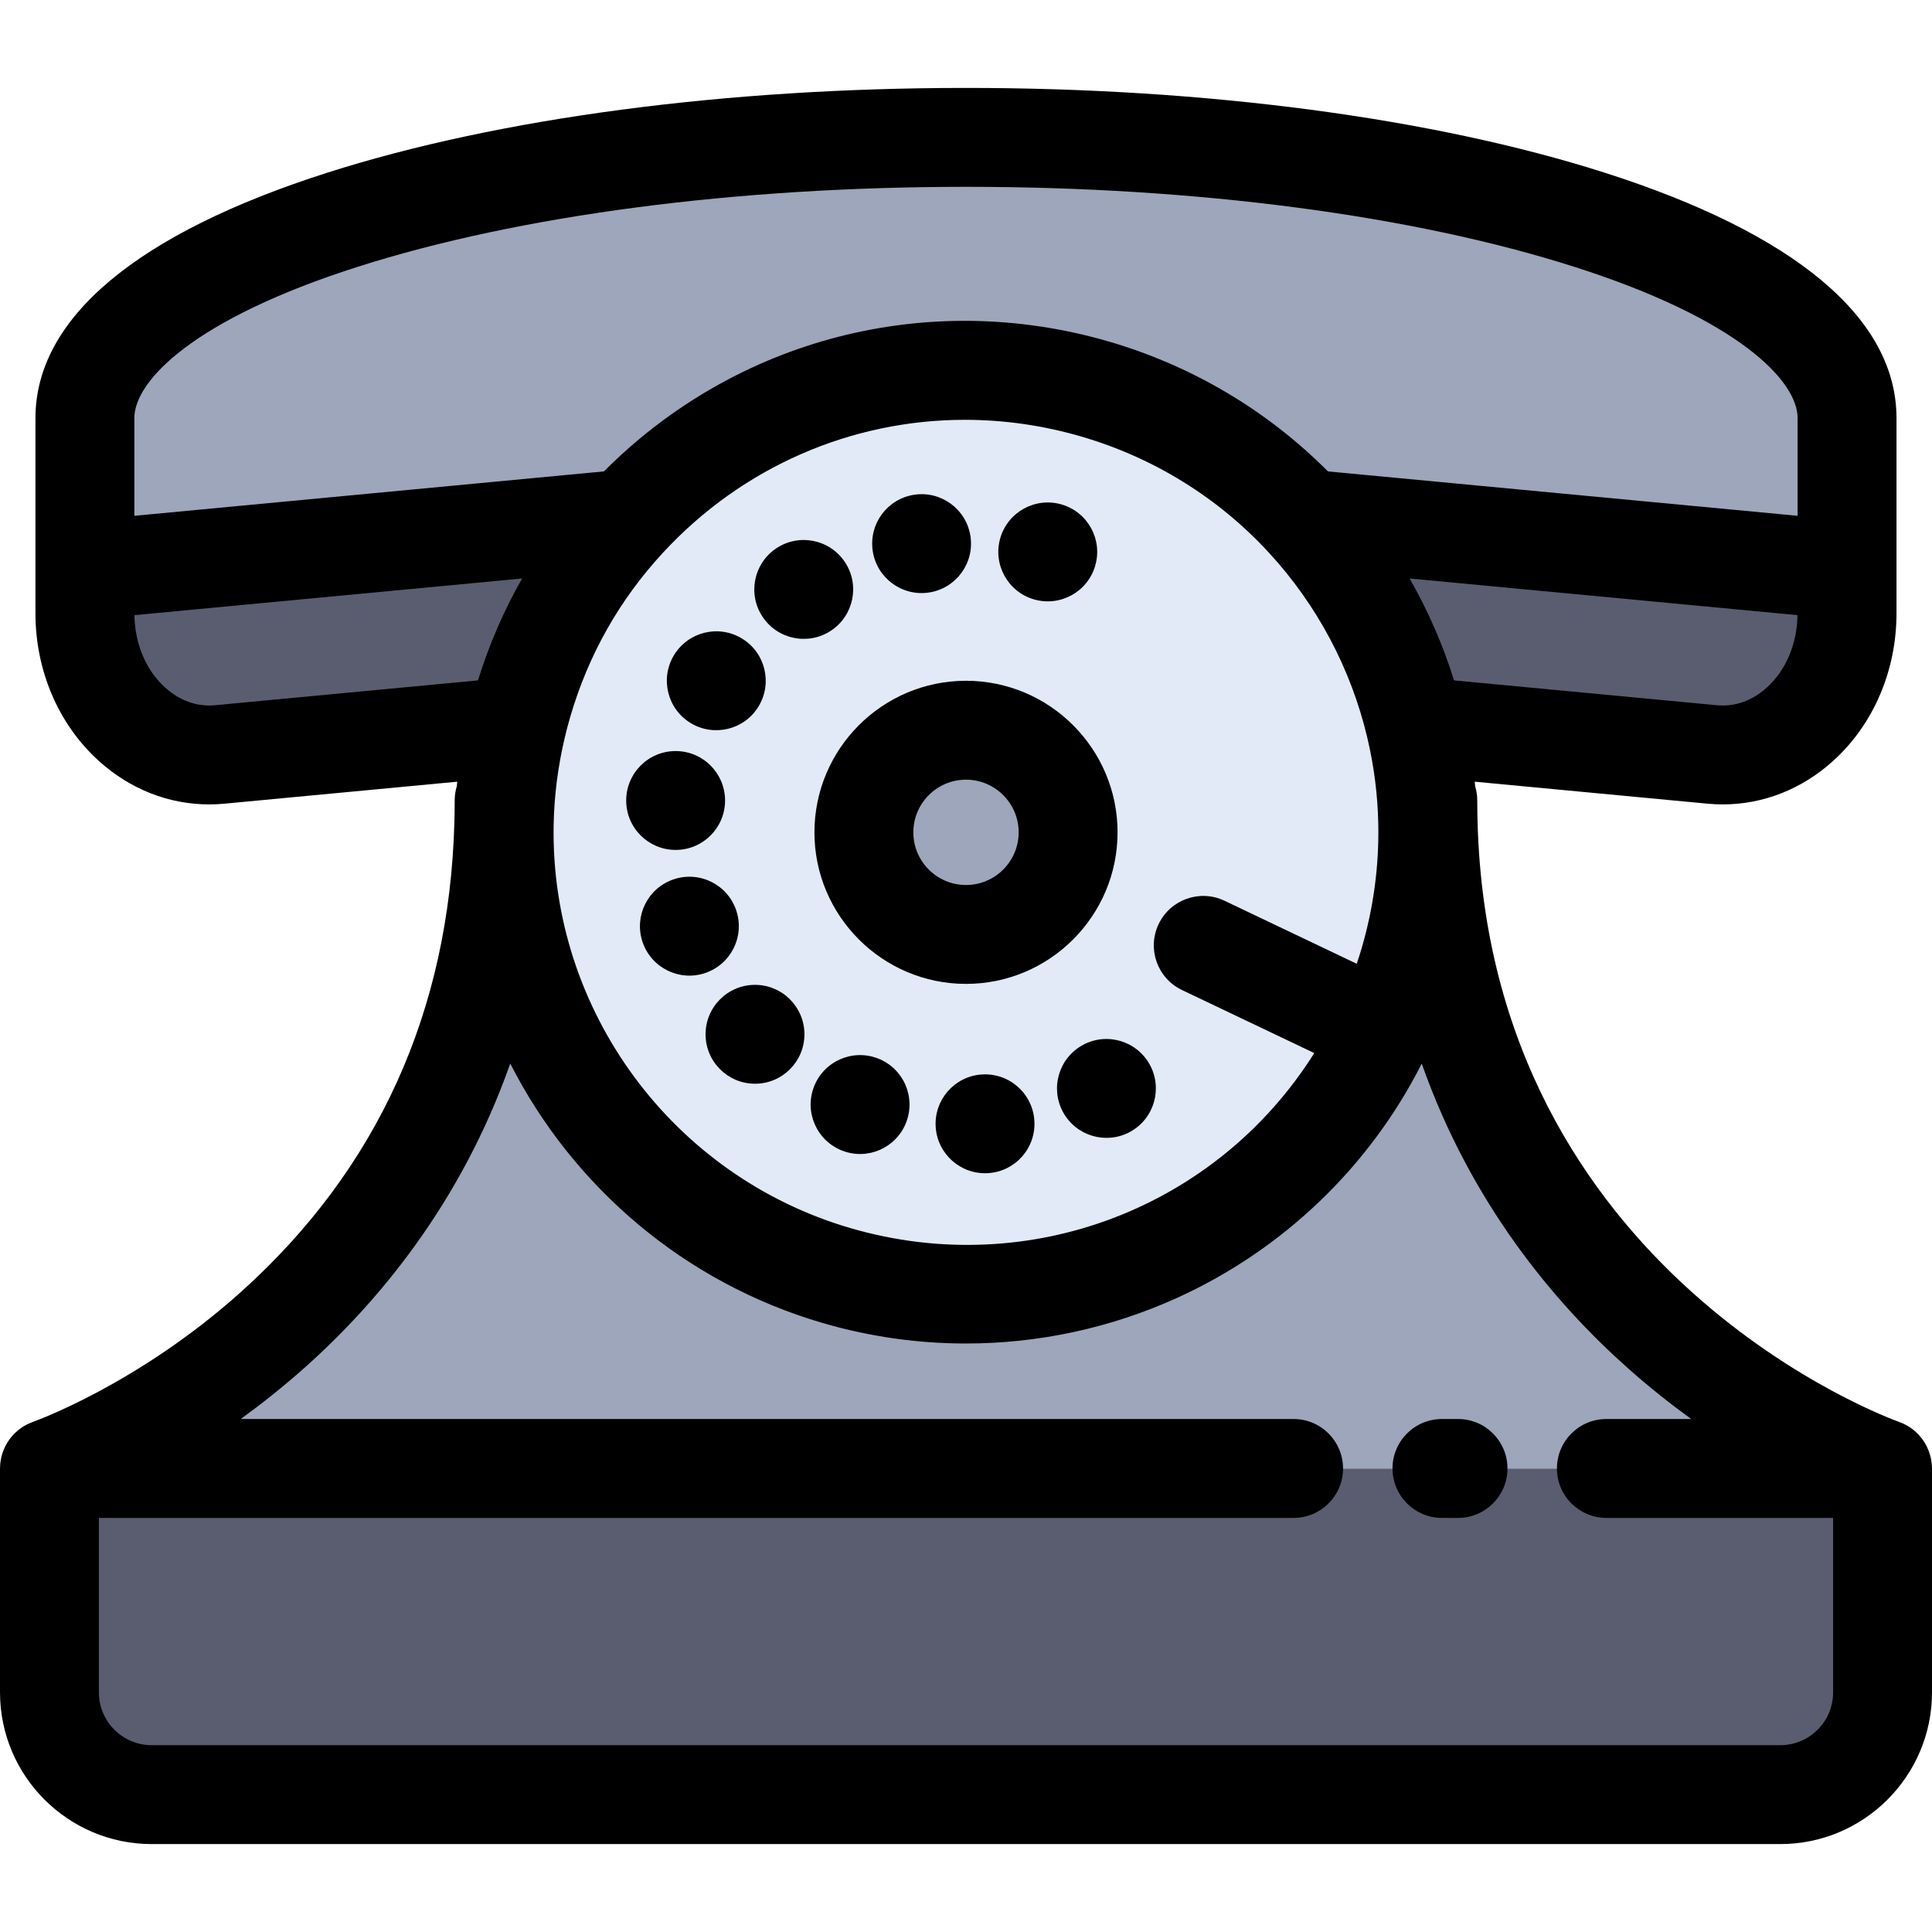
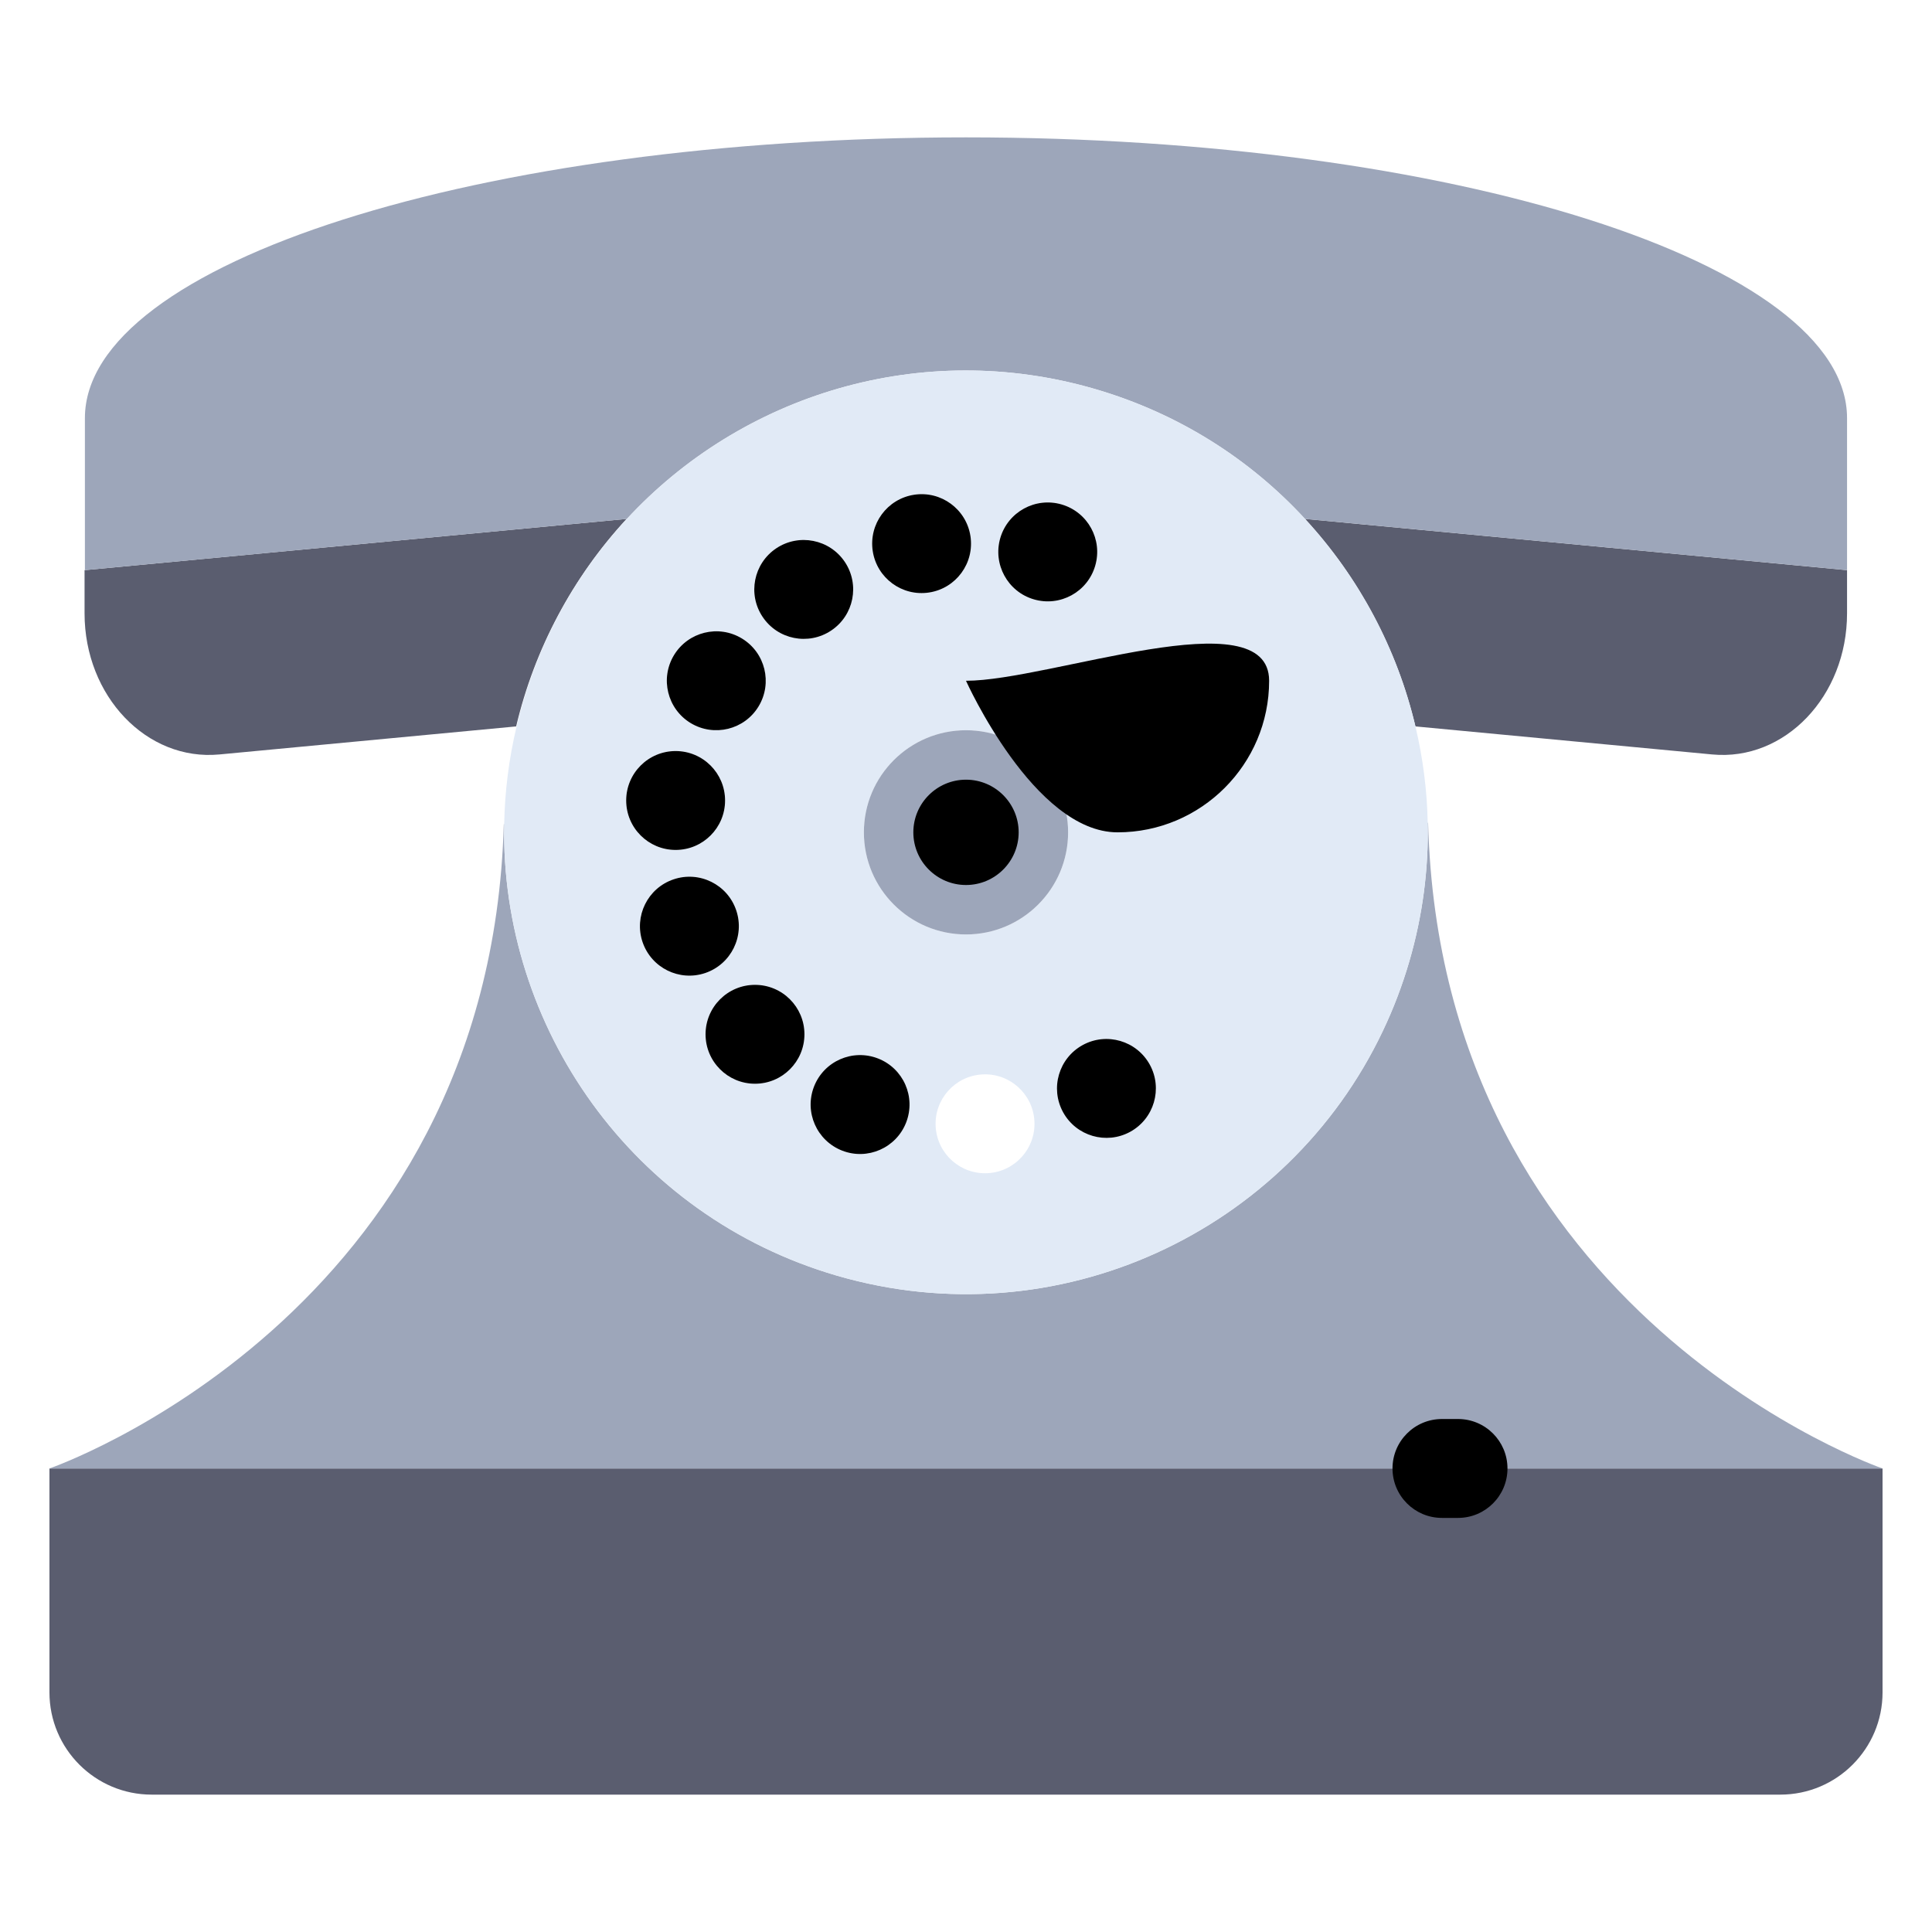
<svg xmlns="http://www.w3.org/2000/svg" height="800px" width="800px" version="1.1" id="Layer_1" viewBox="0 0 512 512" xml:space="preserve">
  <path style="fill:#5A5D6F;" d="M498.895,389.157v59.338c0,14.966-12.135,27.1-27.1,27.1H40.205c-14.966,0-27.1-12.135-27.1-27.1  v-59.338h485.777H498.895z" />
  <path style="fill:#9DA6BA;" d="M498.882,389.157H13.105c0,0,116.763-40.231,120.406-170.741h0.105  c-0.97,53.847,33.954,103.828,88.129,119.633c58.473,17.036,119.41-11.532,144.715-64.829c2.791-5.845,5.137-11.991,7.011-18.399  c3.578-12.266,5.137-24.637,4.888-36.772h0.105C381.897,348.847,498.882,389.157,498.882,389.157z" />
  <g>
    <path style="fill:#5A5D6F;" d="M489.486,151.097v11.453c0,21.95-16.499,39.209-35.736,37.388l-78.641-7.43   c-4.849-20.522-14.952-39.498-29.25-54.974l0.013-0.013L489.486,151.097z" />
    <path style="fill:#5A5D6F;" d="M22.409,151.097v11.453c0,21.95,16.499,39.209,35.736,37.388l78.641-7.43   c4.849-20.522,14.952-39.498,29.25-54.974l-0.013-0.013L22.409,151.097z" />
  </g>
  <path style="fill:#9DA6BA;" d="M489.486,110.8v40.297l-143.614-13.576l-0.013,0.013c-14.546-15.804-33.482-27.965-55.616-34.426  c-46.089-13.445-93.725,1.481-124.206,34.505l-0.092-0.079L22.501,151.097V110.8c0-41.083,104.549-74.395,233.499-74.395  S489.486,69.717,489.486,110.8z" />
  <path style="fill:#E1EAF6;" d="M366.459,273.22c-25.305,53.297-86.242,81.865-144.715,64.829  c-54.175-15.804-89.099-65.785-88.129-119.633c0.157-8.584,1.232-17.259,3.289-25.908c0.485-2.071,1.022-4.128,1.625-6.185  c5.478-18.779,15.057-35.252,27.507-48.71c30.481-33.024,78.117-47.95,124.206-34.505c22.134,6.461,41.07,18.622,55.616,34.426  c14.297,15.477,24.401,34.452,29.25,54.974c1.966,8.308,3.08,16.853,3.25,25.541c0.249,12.135-1.31,24.506-4.888,36.772  C371.596,261.229,369.251,267.375,366.459,273.22z M299.521,299.94c6.343-3.486,8.662-11.454,5.189-17.796  c-3.486-6.343-11.454-8.675-17.796-5.189s-8.662,11.44-5.189,17.796C285.21,301.093,293.178,303.413,299.521,299.94z   M290.243,149.931c2.031-6.945-1.953-14.219-8.911-16.25c-6.945-2.018-14.219,1.966-16.25,8.911  c-2.018,6.945,1.966,14.232,8.911,16.25C280.951,160.873,288.224,156.876,290.243,149.931z M283.061,220.578  c0-14.952-12.122-27.061-27.061-27.061c-14.952,0-27.061,12.109-27.061,27.061c0,14.939,12.109,27.061,27.061,27.061  C270.939,247.639,283.061,235.517,283.061,220.578z M261.897,310.896c7.234-0.472,12.698-6.71,12.227-13.93  c-0.472-7.221-6.71-12.698-13.93-12.227c-7.221,0.472-12.698,6.71-12.227,13.93S254.676,311.367,261.897,310.896z M246.224,157.02  c7.155-1.101,12.056-7.797,10.956-14.952c-1.101-7.142-7.784-12.056-14.939-10.956c-7.155,1.101-12.056,7.797-10.956,14.952  C232.385,153.207,239.069,158.121,246.224,157.02z M240.143,297.463c2.621-6.749-0.721-14.337-7.457-16.957  c-6.749-2.634-14.35,0.708-16.971,7.457c-2.621,6.749,0.721,14.337,7.47,16.971C229.922,307.554,237.522,304.212,240.143,297.463z   M220.277,167.098c6.015-4.01,7.64-12.148,3.617-18.176c-4.023-6.015-12.161-7.627-18.176-3.617  c-6.015,4.023-7.64,12.161-3.617,18.176C206.124,169.509,214.262,171.121,220.277,167.098z M209.138,283.559  c5.229-5.006,5.412-13.301,0.406-18.53c-5.006-5.229-13.301-5.412-18.53-0.406c-5.229,5.006-5.412,13.301-0.406,18.53  C195.614,288.382,203.909,288.565,209.138,283.559z M201.026,187.214c3.761-6.199,1.782-14.258-4.403-18.006  c-6.185-3.761-14.245-1.782-18.006,4.403c-3.748,6.185-1.782,14.245,4.403,18.006C189.219,195.365,197.278,193.399,201.026,187.214z   M186.899,257.861c6.854-2.333,10.536-9.776,8.204-16.63c-2.32-6.854-9.763-10.523-16.617-8.19  c-6.854,2.32-10.523,9.763-8.204,16.617C172.615,256.511,180.045,260.18,186.899,257.861z M192.075,213.567  c0.786-7.194-4.403-13.668-11.598-14.454c-7.194-0.786-13.668,4.403-14.454,11.598c-0.786,7.194,4.403,13.668,11.598,14.454  C184.815,225.951,191.289,220.762,192.075,213.567z" />
  <path style="fill:#9DA6BA;" d="M256,193.517c14.939,0,27.061,12.109,27.061,27.061c0,14.939-12.122,27.061-27.061,27.061  c-14.952,0-27.061-12.122-27.061-27.061C228.939,205.626,241.048,193.517,256,193.517z" />
  <path d="M286.914,276.954c-6.343,3.486-8.662,11.44-5.189,17.796c3.486,6.343,11.453,8.662,17.796,5.189  c6.343-3.486,8.662-11.454,5.189-17.796C301.224,275.801,293.257,273.469,286.914,276.954z" />
  <path d="M265.082,142.592c-2.018,6.945,1.966,14.232,8.911,16.25c6.959,2.031,14.232-1.966,16.25-8.911  c2.031-6.945-1.953-14.219-8.911-16.25C274.386,131.663,267.113,135.647,265.082,142.592z" />
-   <path d="M260.193,284.739c-7.221,0.472-12.698,6.71-12.227,13.93s6.71,12.698,13.93,12.227c7.234-0.472,12.698-6.71,12.227-13.93  C273.652,289.745,267.414,284.267,260.193,284.739z" />
  <path d="M246.224,157.02c7.155-1.101,12.056-7.797,10.956-14.952c-1.101-7.142-7.784-12.056-14.939-10.956  c-7.155,1.101-12.056,7.797-10.956,14.952C232.385,153.207,239.069,158.121,246.224,157.02z" />
  <path d="M232.687,280.506c-6.749-2.634-14.35,0.708-16.971,7.457c-2.621,6.749,0.721,14.337,7.47,16.971  c6.736,2.621,14.337-0.721,16.957-7.47C242.764,290.714,239.423,283.127,232.687,280.506z" />
  <path d="M220.277,167.098c6.015-4.01,7.64-12.148,3.617-18.176c-4.023-6.015-12.161-7.627-18.176-3.617  c-6.015,4.023-7.64,12.161-3.617,18.176C206.124,169.509,214.262,171.121,220.277,167.098z" />
  <circle cx="200.082" cy="274.098" r="13.105" />
  <path d="M183.02,191.617c6.199,3.748,14.258,1.782,18.006-4.403c3.761-6.199,1.782-14.258-4.403-18.006  c-6.185-3.761-14.245-1.782-18.006,4.403C174.869,179.796,176.835,187.856,183.02,191.617z" />
  <path d="M195.103,241.231c-2.32-6.854-9.763-10.523-16.617-8.19c-6.854,2.32-10.523,9.763-8.204,16.617  c2.333,6.854,9.763,10.523,16.617,8.204C193.753,255.528,197.435,248.085,195.103,241.231z" />
  <circle cx="179.049" cy="212.139" r="13.105" />
  <path d="M369.028,389.157c0,7.236,5.867,13.105,13.105,13.105h4.259c7.238,0,13.105-5.868,13.105-13.105  c0-7.236-5.867-13.105-13.105-13.105h-4.259C374.895,376.052,369.028,381.92,369.028,389.157z" />
-   <path d="M256,180.412c-22.147,0-40.166,18.018-40.166,40.165s18.019,40.166,40.166,40.166s40.166-18.018,40.166-40.165  S278.147,180.412,256,180.412z M256,234.535c-7.696,0-13.956-6.26-13.956-13.956c0-7.695,6.26-13.955,13.956-13.955  c7.696,0,13.956,6.26,13.956,13.955C269.956,228.274,263.696,234.535,256,234.535z" />
-   <path d="M120.498,212.139c0,2.136-0.028,4.053-0.086,5.912c-1.396,50.007-20.384,91.802-56.437,124.222  C36.6,366.888,9.083,376.681,8.835,376.768c-0.096,0.033-0.185,0.077-0.279,0.113c-0.271,0.101-0.54,0.204-0.802,0.322  c-0.159,0.071-0.312,0.148-0.467,0.225c-0.22,0.11-0.439,0.221-0.653,0.342c-0.185,0.105-0.363,0.216-0.541,0.329  c-0.172,0.109-0.341,0.218-0.507,0.334c-0.197,0.138-0.385,0.282-0.573,0.429c-0.14,0.11-0.279,0.221-0.414,0.337  c-0.189,0.161-0.37,0.328-0.548,0.498c-0.127,0.122-0.253,0.245-0.375,0.372c-0.165,0.172-0.324,0.347-0.478,0.527  c-0.126,0.145-0.249,0.292-0.368,0.443c-0.134,0.169-0.261,0.341-0.385,0.516c-0.127,0.177-0.249,0.356-0.367,0.54  c-0.102,0.159-0.199,0.321-0.294,0.484c-0.122,0.208-0.237,0.419-0.347,0.634c-0.079,0.153-0.151,0.308-0.223,0.464  c-0.105,0.228-0.206,0.459-0.297,0.693c-0.063,0.161-0.121,0.324-0.178,0.486c-0.08,0.229-0.156,0.46-0.223,0.696  c-0.055,0.19-0.101,0.381-0.147,0.573c-0.05,0.21-0.098,0.421-0.138,0.634c-0.045,0.235-0.077,0.472-0.109,0.709  c-0.024,0.178-0.047,0.355-0.063,0.535c-0.025,0.278-0.035,0.558-0.042,0.839C0.013,388.946,0,389.051,0,389.157v59.337  C0,470.663,18.036,488.7,40.205,488.7h431.59c22.169,0,40.205-18.037,40.205-40.206v-59.337c0-0.246-0.024-0.487-0.037-0.73  c-0.004-0.077-0.007-0.156-0.012-0.233c-0.028-0.368-0.071-0.73-0.128-1.089c-0.008-0.051-0.014-0.102-0.024-0.153  c-0.066-0.384-0.148-0.76-0.246-1.132c-0.007-0.026-0.013-0.054-0.021-0.08c-0.105-0.385-0.225-0.763-0.363-1.132  c-0.008-0.021-0.014-0.041-0.022-0.062c-0.138-0.364-0.291-0.721-0.46-1.069c-0.017-0.037-0.035-0.073-0.052-0.11  c-0.16-0.324-0.333-0.638-0.518-0.945c-0.041-0.067-0.081-0.134-0.122-0.201c-0.169-0.27-0.349-0.532-0.536-0.789  c-0.073-0.101-0.147-0.199-0.223-0.297c-0.168-0.216-0.343-0.426-0.524-0.63c-0.11-0.125-0.221-0.248-0.335-0.37  c-0.165-0.173-0.334-0.339-0.507-0.503c-0.142-0.134-0.284-0.265-0.431-0.392c-0.169-0.145-0.343-0.286-0.52-0.423  c-0.159-0.123-0.317-0.244-0.481-0.359c-0.191-0.135-0.387-0.262-0.586-0.387c-0.157-0.098-0.313-0.197-0.474-0.288  c-0.229-0.131-0.465-0.252-0.704-0.37c-0.142-0.069-0.28-0.14-0.425-0.204c-0.273-0.122-0.55-0.231-0.832-0.334  c-0.089-0.033-0.172-0.075-0.262-0.106c-1.084-0.374-108.429-38.741-111.588-159.071c-0.05-1.836-0.075-3.686-0.075-5.558  c0-1.32-0.199-2.593-0.564-3.795c-0.037-0.396-0.064-0.793-0.104-1.189l61.69,5.828c1.356,0.13,2.706,0.193,4.052,0.191  c10.725,0,21.019-4.049,29.345-11.625c10.6-9.642,16.68-23.858,16.68-39v-11.548c0-0.008,0-0.014,0-0.022V110.8  c0-26.424-26.804-48.933-77.513-65.091C379.725,31.259,319.678,23.3,256,23.3c-63.68,0-123.728,7.958-169.085,22.41  C36.202,61.867,9.396,84.376,9.396,110.8v40.18c0,0.008,0,0.014,0,0.022v11.548c0,15.141,6.079,29.356,16.681,39  c8.327,7.576,18.619,11.626,29.343,11.626c1.345,0,2.696-0.064,4.051-0.191l61.705-5.829c-0.039,0.385-0.069,0.771-0.105,1.156  C120.699,209.523,120.498,210.807,120.498,212.139z M431.245,362.439c5.723,5.098,11.429,9.617,16.942,13.614h-22.481  c-7.238,0-13.105,5.868-13.105,13.105c0,7.236,5.867,13.105,13.105,13.105h60.085v46.232c0,7.719-6.278,13.997-13.996,13.997H40.205  c-7.717,0-13.996-6.278-13.996-13.997v-46.233h316.609c7.238,0,13.105-5.868,13.105-13.105c0-7.236-5.867-13.105-13.105-13.105H63.8  c5.484-3.976,11.159-8.468,16.851-13.533c19.408-17.264,41.488-43.555,54.569-80.668c16.585,32.564,46.081,58.051,82.858,68.78  c12.411,3.617,25.181,5.411,37.918,5.411c19.172,0,38.271-4.066,55.962-12.1c28.1-12.761,50.989-34.746,64.817-62.07  C389.841,318.927,411.867,345.183,431.245,362.439z M336.232,146.425c12.767,13.82,21.8,30.797,26.124,49.101  c1.776,7.504,2.752,15.167,2.9,22.781c0,0.004,0,0.008,0,0.012c0.227,11.073-1.242,22.121-4.364,32.825  c-0.419,1.434-0.866,2.856-1.341,4.267l-35.035-16.702c-6.533-3.112-14.354-0.345-17.469,6.191  c-3.114,6.533-0.343,14.354,6.191,17.467l35.054,16.711c-25.694,40.862-75.356,60.238-122.876,46.395  c-47.22-13.777-79.581-57.7-78.696-106.812c0.142-7.747,1.13-15.525,2.946-23.161c0.447-1.909,0.919-3.705,1.447-5.503  c4.791-16.424,13.05-31.053,24.556-43.492c21.105-22.865,50.066-35.248,80.033-35.248c10.265,0,20.648,1.452,30.872,4.436  C305.688,121.268,322.854,131.889,336.232,146.425z M454.982,186.891l-69.646-6.58c-2.938-9.412-6.889-18.474-11.773-27.009  l102.797,9.718c-0.118,7.593-3.038,14.551-8.086,19.143C465.556,184.637,461.042,187.466,454.982,186.891z M94.873,70.683  C137.725,57.029,194.948,49.509,256,49.509c61.051,0,118.271,7.519,161.121,21.173c43.741,13.937,59.261,30.322,59.261,40.117  v25.895L351.92,124.928c-16.031-16.117-35.979-27.971-58.008-34.401c-48.005-14.004-98.803-0.814-133.856,34.398l-124.45,11.768  V110.8C35.605,101.006,51.128,84.621,94.873,70.683z M57.001,186.892c-6.062,0.56-10.57-2.255-13.288-4.728  c-5.048-4.592-7.968-11.552-8.086-19.143l102.738-9.715c-4.838,8.472-8.743,17.493-11.697,27.005L57.001,186.892z" />
+   <path d="M256,180.412s18.019,40.166,40.166,40.166s40.166-18.018,40.166-40.165  S278.147,180.412,256,180.412z M256,234.535c-7.696,0-13.956-6.26-13.956-13.956c0-7.695,6.26-13.955,13.956-13.955  c7.696,0,13.956,6.26,13.956,13.955C269.956,228.274,263.696,234.535,256,234.535z" />
</svg>